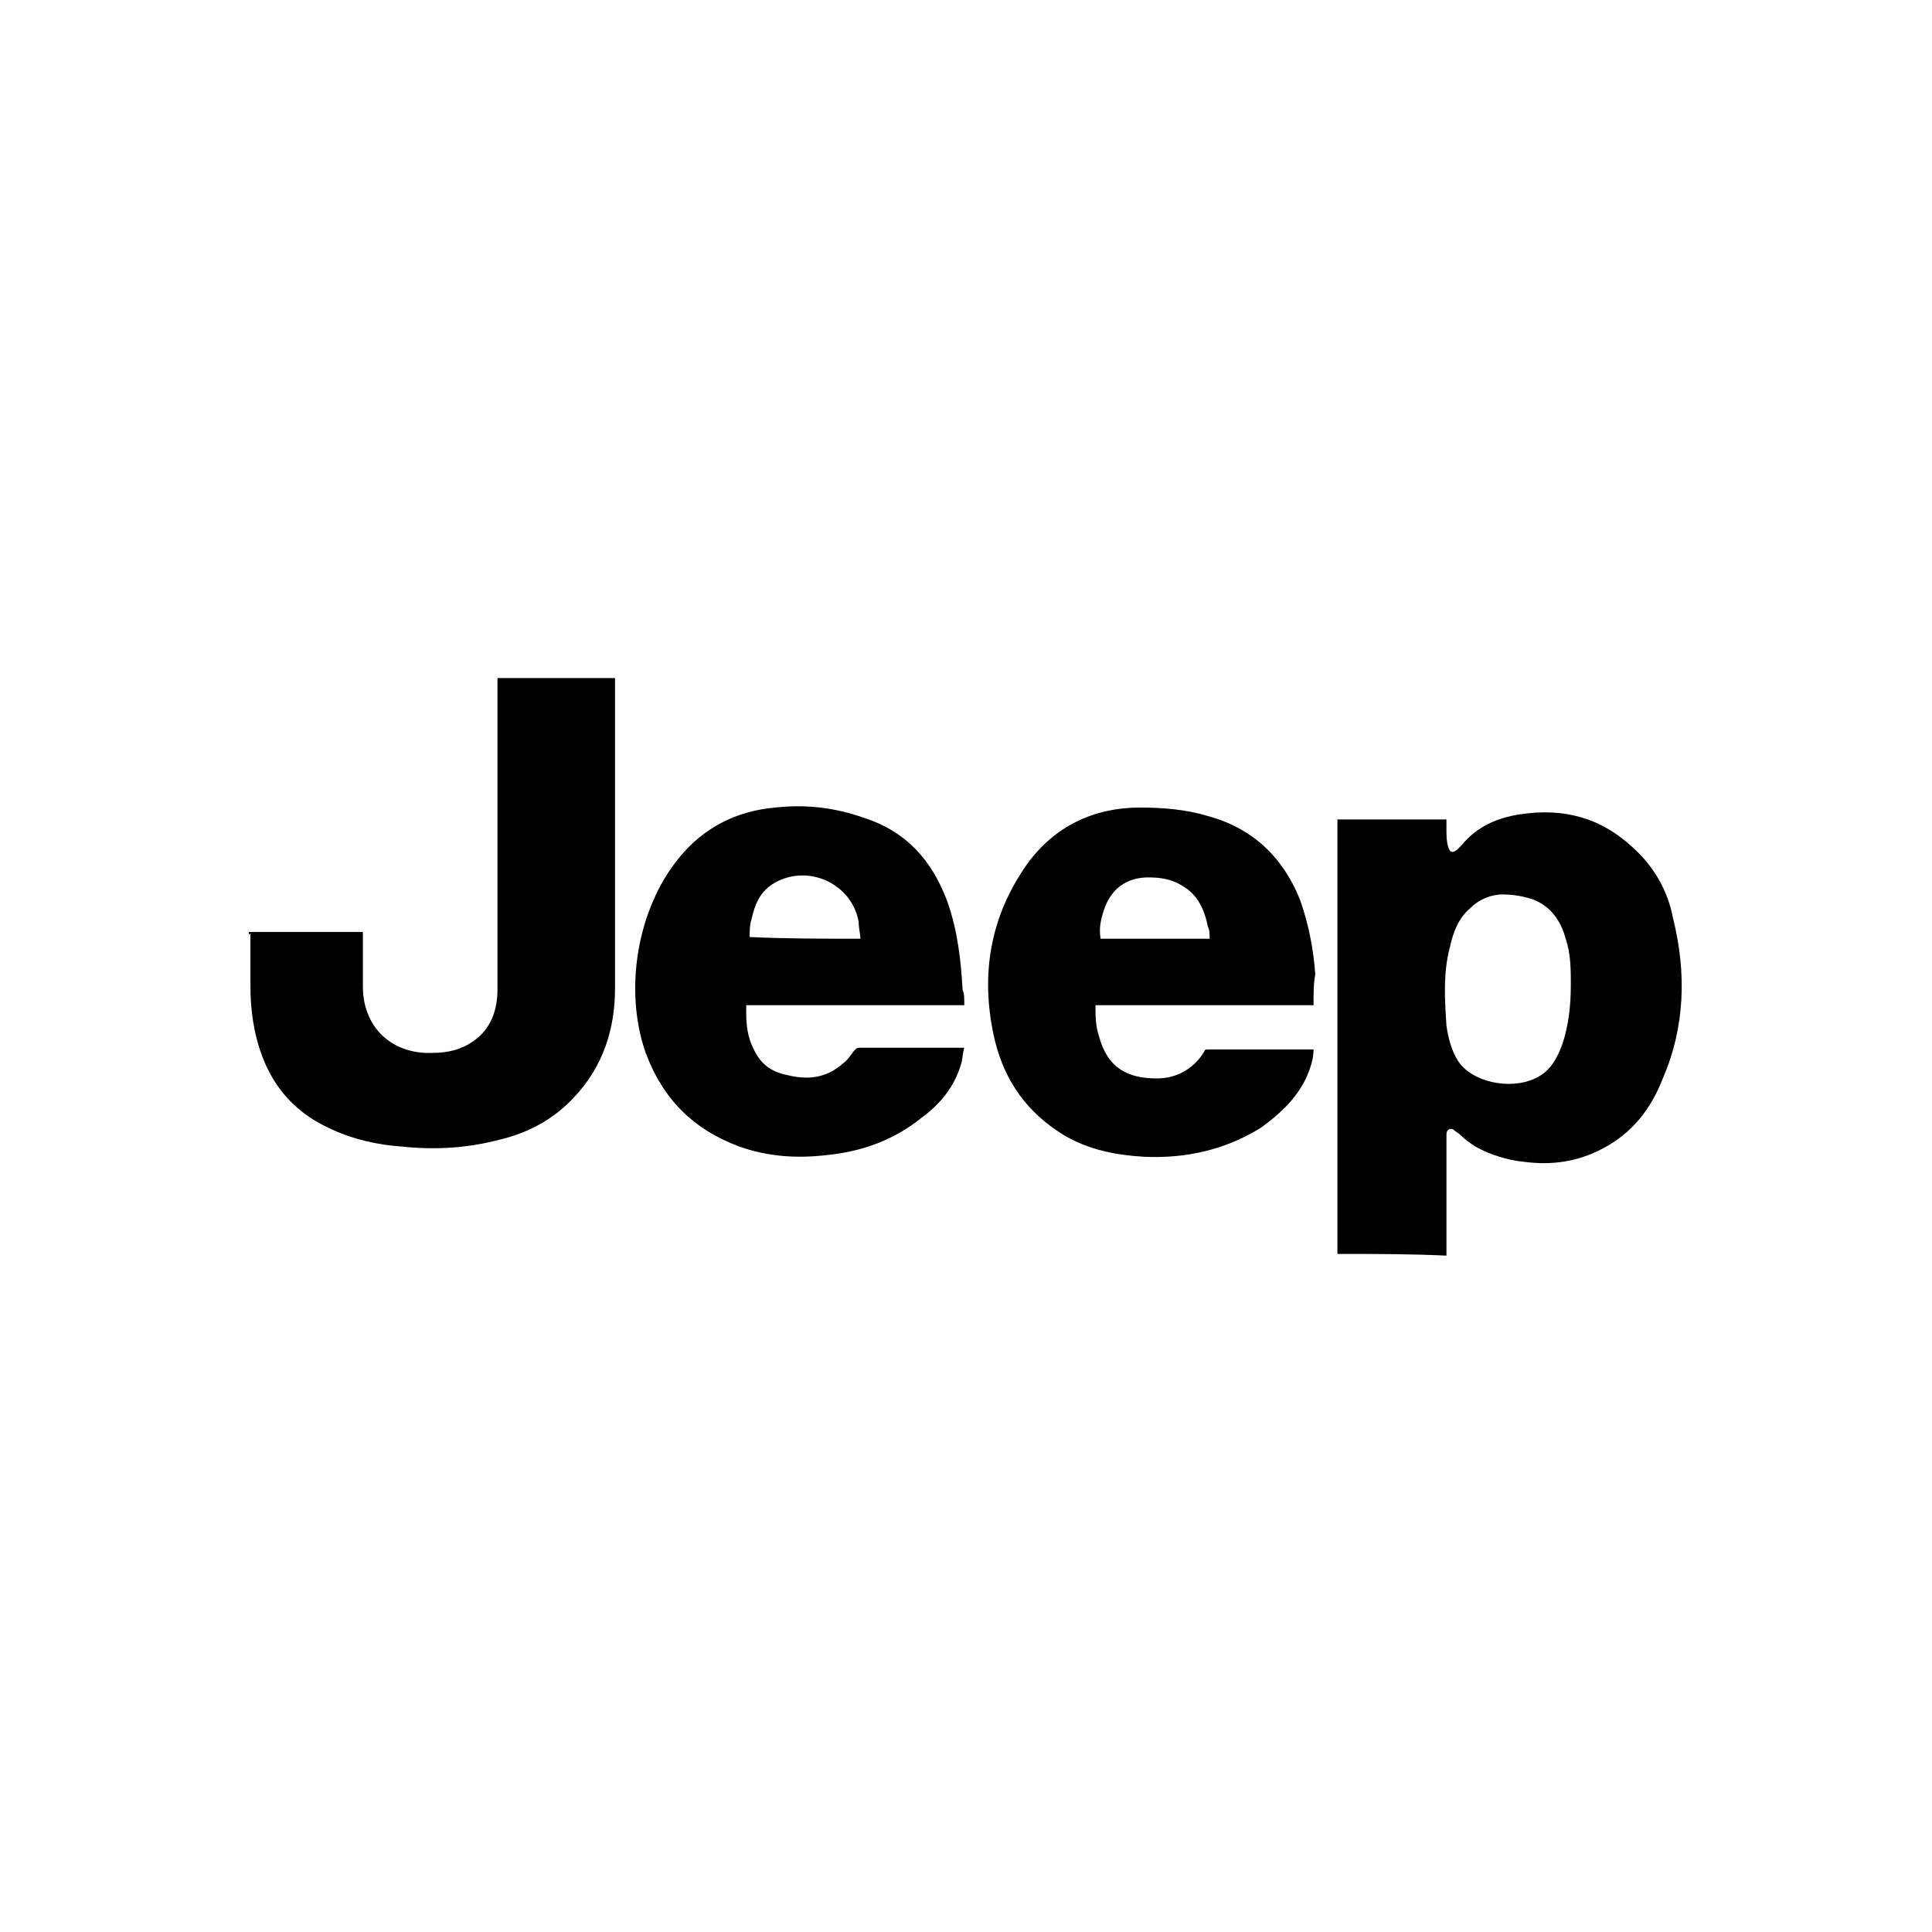
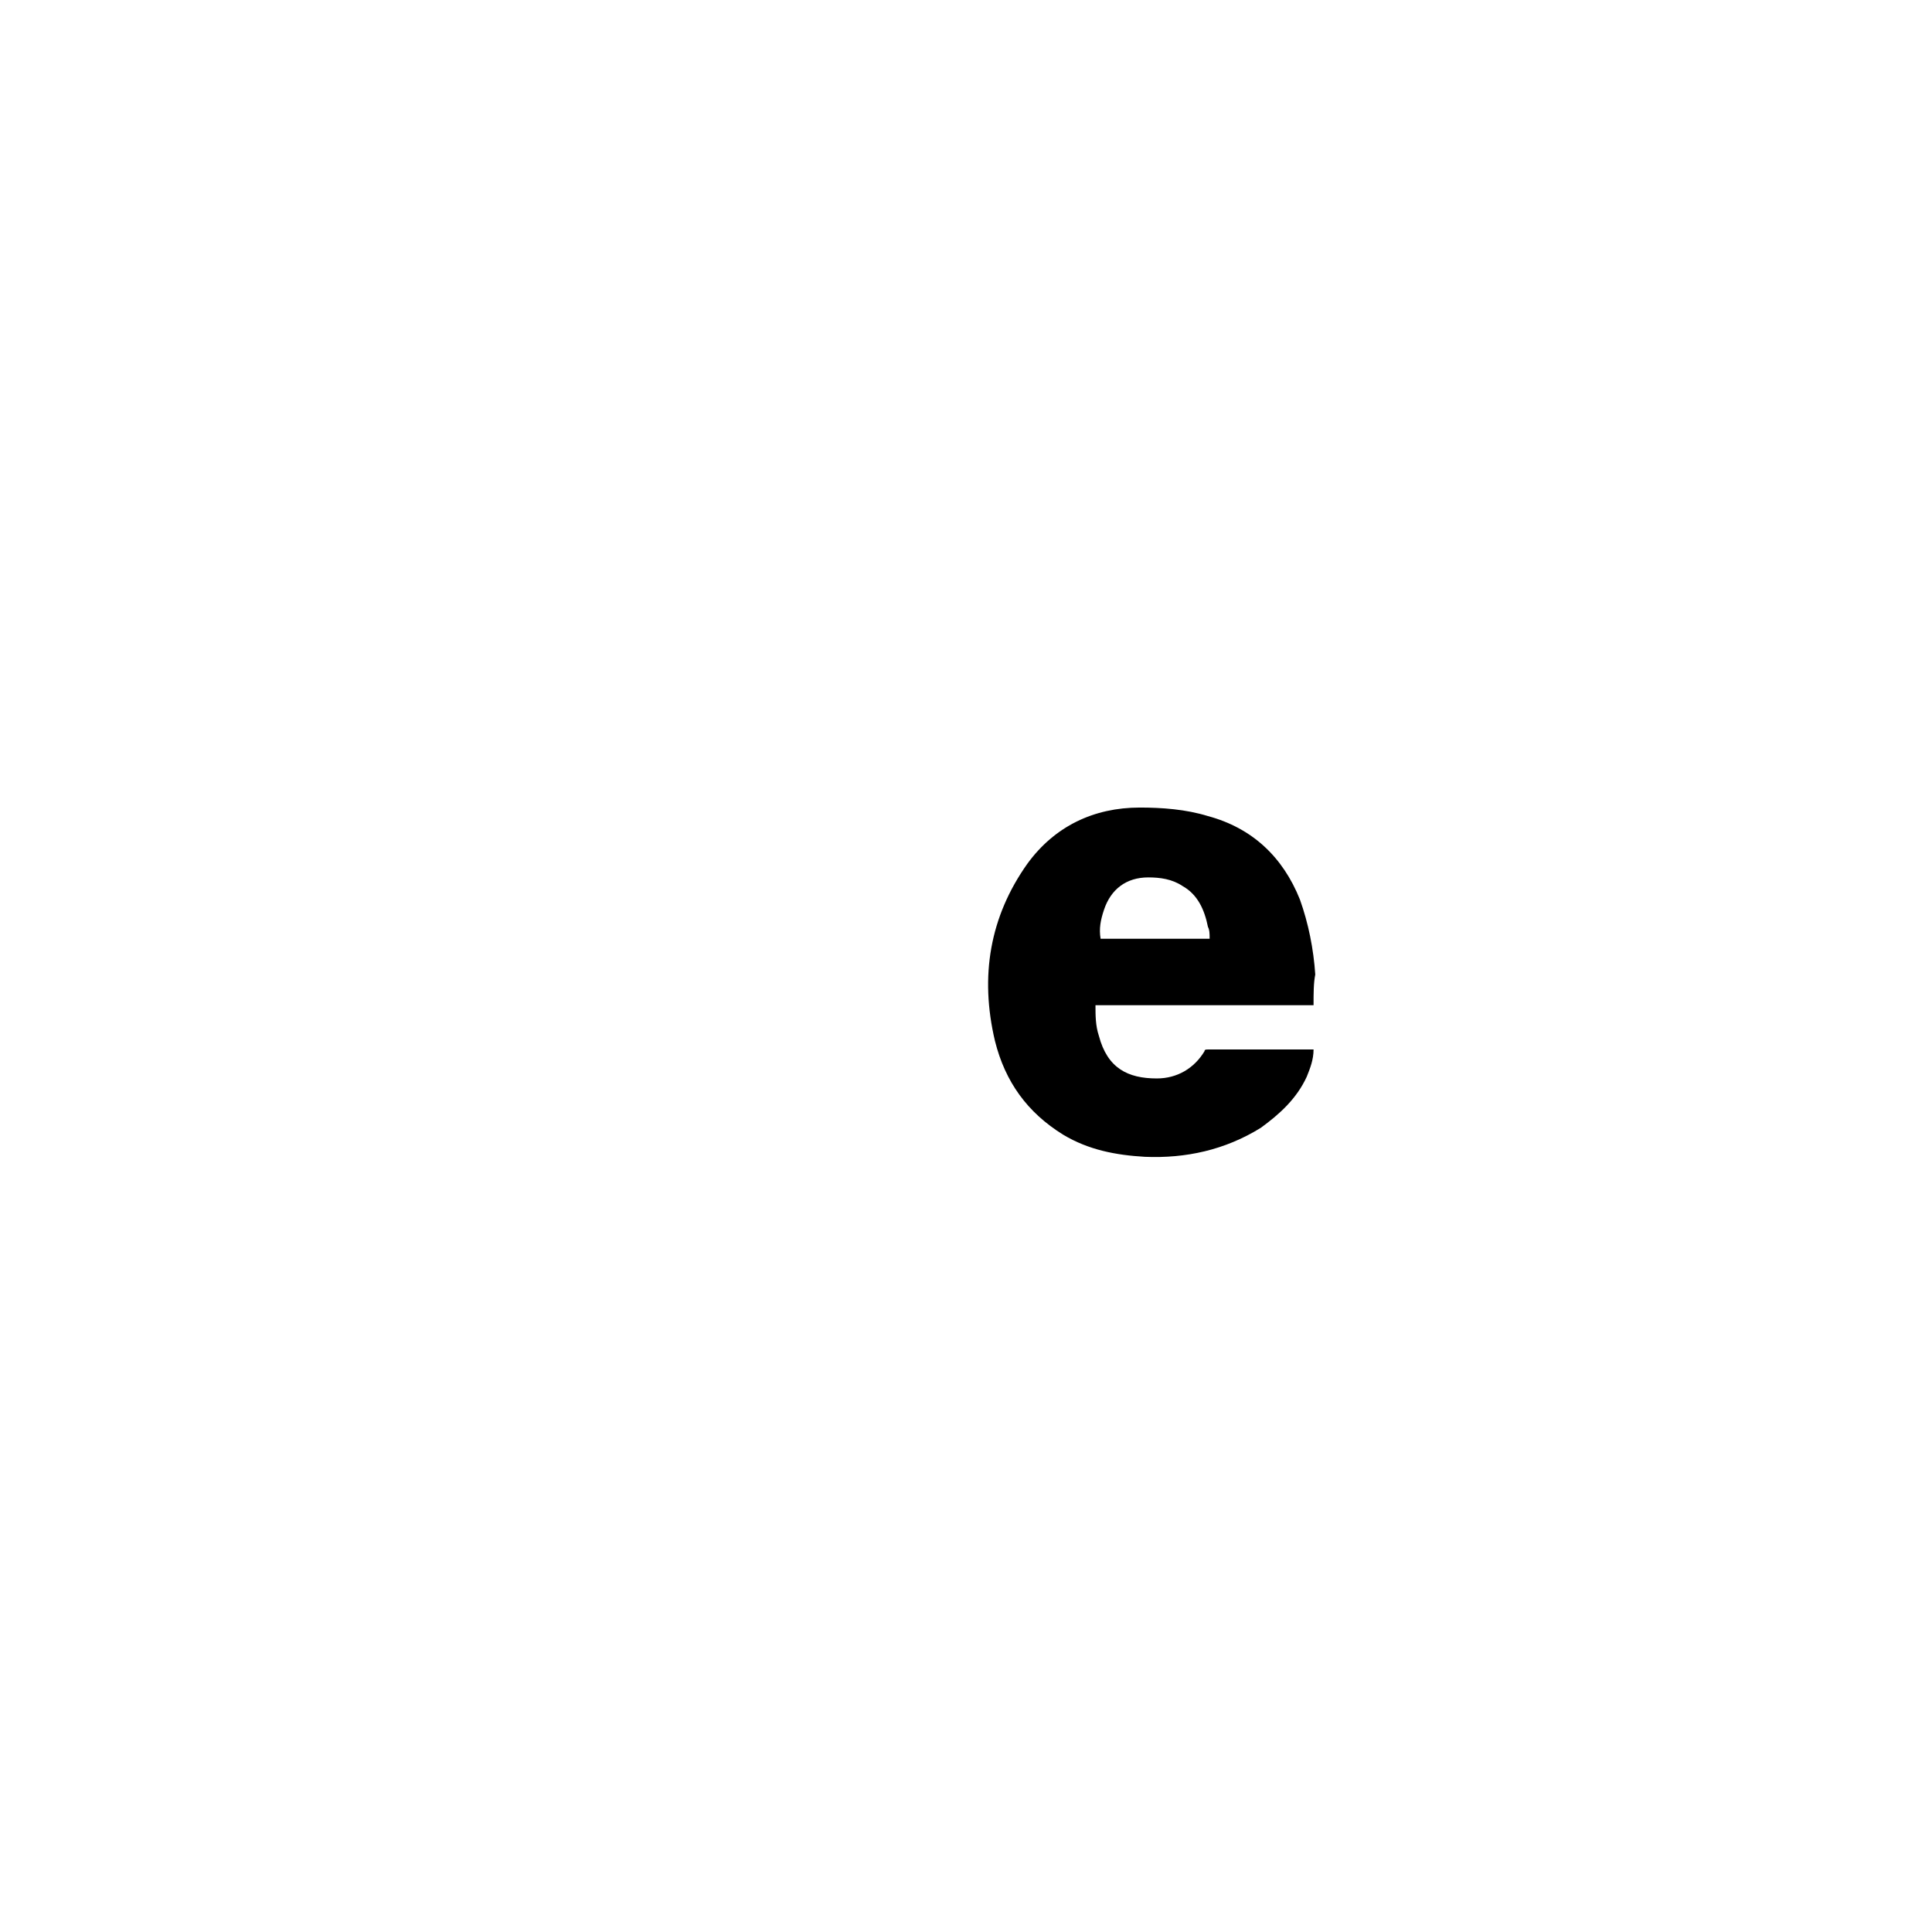
<svg xmlns="http://www.w3.org/2000/svg" version="1.1" id="Layer_1" x="0px" y="0px" viewBox="0 0 113.4 113.4" style="enable-background:new 0 0 113.4 113.4;" xml:space="preserve">
  <style type="text/css">
	.st0{fill-rule:evenodd;clip-rule:evenodd;}
</style>
  <g>
    <g>
-       <path d="M78.5,73.6c0-8.5,0-17,0-25.5c2.1,0,4.2,0,6.4,0c0,0.2,0,0.4,0,0.6c0,0.3,0,0.7,0.1,1c0.1,0.3,0.2,0.4,0.5,0.2    c0.1-0.1,0.2-0.2,0.3-0.3c0.9-1.1,2.1-1.6,3.4-1.8c2.6-0.4,4.8,0.2,6.7,2c1.2,1.1,2,2.5,2.3,4.1c0.8,3.2,0.7,6.4-0.6,9.4    c-0.7,1.8-1.8,3.2-3.5,4.1c-1.5,0.8-3,1-4.6,0.8c-1-0.1-2-0.4-2.9-0.9c-0.3-0.2-0.6-0.4-0.9-0.7c-0.1-0.1-0.3-0.2-0.4-0.3    c-0.2-0.1-0.4,0-0.4,0.3c0,0.1,0,0.2,0,0.3c0,2.2,0,4.4,0,6.5c0,0.1,0,0.2,0,0.3C82.8,73.6,80.7,73.6,78.5,73.6z M92.2,57.8    c0-0.9,0-1.8-0.3-2.7c-0.3-1.1-0.9-1.9-1.9-2.3c-0.6-0.2-1.2-0.3-1.8-0.3c-0.7,0-1.4,0.3-1.9,0.8c-0.7,0.6-1,1.4-1.2,2.3    c-0.4,1.5-0.3,3.1-0.2,4.6c0.1,0.7,0.3,1.5,0.7,2.1c0.8,1.2,3,1.7,4.5,1c0.9-0.4,1.3-1.2,1.6-2C92.1,60.1,92.2,58.9,92.2,57.8z" />
-       <path d="M14.6,54.7c2.2,0,4.4,0,6.7,0c0,0.1,0,0.2,0,0.3c0,1,0,2,0,2.9c0,2.4,1.7,4,4.1,3.9c0.9,0,1.7-0.2,2.4-0.7    c1-0.7,1.4-1.8,1.4-3c0-3.7,0-7.5,0-11.2c0-2.3,0-4.5,0-6.8c0-0.1,0-0.2,0-0.3c2.3,0,4.6,0,6.9,0c0,0.1,0,0.2,0,0.2c0,6,0,12,0,18    c0,2.4-0.7,4.6-2.4,6.4c-1.2,1.3-2.7,2.1-4.4,2.5c-1.9,0.5-3.8,0.6-5.7,0.4c-1.4-0.1-2.8-0.4-4.1-1c-2.5-1.1-3.9-3-4.5-5.6    c-0.2-0.9-0.3-1.8-0.3-2.8c0-1,0-2,0-3.1C14.6,54.9,14.6,54.8,14.6,54.7z" />
      <path d="M77.1,59c-4.3,0-8.6,0-12.8,0c0,0.6,0,1.2,0.2,1.8c0.5,1.9,1.7,2.5,3.4,2.5c1.2,0,2.2-0.6,2.8-1.6c0-0.1,0.1-0.1,0.2-0.1    c2,0,4,0,6.1,0c0,0,0.1,0,0.1,0c0,0.6-0.2,1.1-0.4,1.6c-0.6,1.3-1.6,2.2-2.7,3c-2.1,1.3-4.4,1.8-6.8,1.7c-1.7-0.1-3.3-0.4-4.8-1.3    c-2.1-1.3-3.4-3.1-4-5.5c-0.9-3.8-0.3-7.3,1.9-10.4c1.6-2.2,3.9-3.3,6.6-3.3c1.3,0,2.7,0.1,4,0.5c2.6,0.7,4.4,2.4,5.4,4.9    c0.5,1.4,0.8,2.9,0.9,4.4C77.1,57.7,77.1,58.3,77.1,59z M71,55.1c0-0.3,0-0.5-0.1-0.7c-0.2-1-0.6-1.9-1.5-2.4    c-0.6-0.4-1.3-0.5-2-0.5c-1.3,0-2.2,0.7-2.6,1.9c-0.2,0.6-0.3,1.1-0.2,1.7C66.7,55.1,68.8,55.1,71,55.1z" />
-       <path d="M56.6,59c-4.3,0-8.5,0-12.8,0c0,0.2,0,0.3,0,0.5c0,0.7,0.1,1.4,0.4,2c0.4,0.9,1,1.4,2,1.6c1.2,0.3,2.3,0.2,3.3-0.7    c0.3-0.2,0.5-0.6,0.7-0.8c0.1-0.1,0.2-0.1,0.2-0.1c2,0,4,0,6,0c0,0,0.1,0,0.2,0c-0.1,0.3-0.1,0.7-0.2,1c-0.4,1.3-1.2,2.3-2.3,3.1    c-1.6,1.3-3.5,2-5.6,2.2c-1.7,0.2-3.4,0.1-5.1-0.5c-2.7-1-4.5-2.8-5.5-5.5c-1.3-3.7-0.5-8.5,2-11.5c1.4-1.7,3.3-2.7,5.6-2.9    c1.8-0.2,3.5,0,5.2,0.6c2.5,0.8,4,2.5,4.9,4.9c0.6,1.7,0.8,3.4,0.9,5.2C56.6,58.3,56.6,58.6,56.6,59z M50.5,55.1    c0-0.3-0.1-0.6-0.1-1c-0.4-2.2-2.9-3.4-4.9-2.3c-0.9,0.5-1.2,1.3-1.4,2.2c-0.1,0.3-0.1,0.7-0.1,1C46.2,55.1,48.4,55.1,50.5,55.1z" />
    </g>
  </g>
</svg>